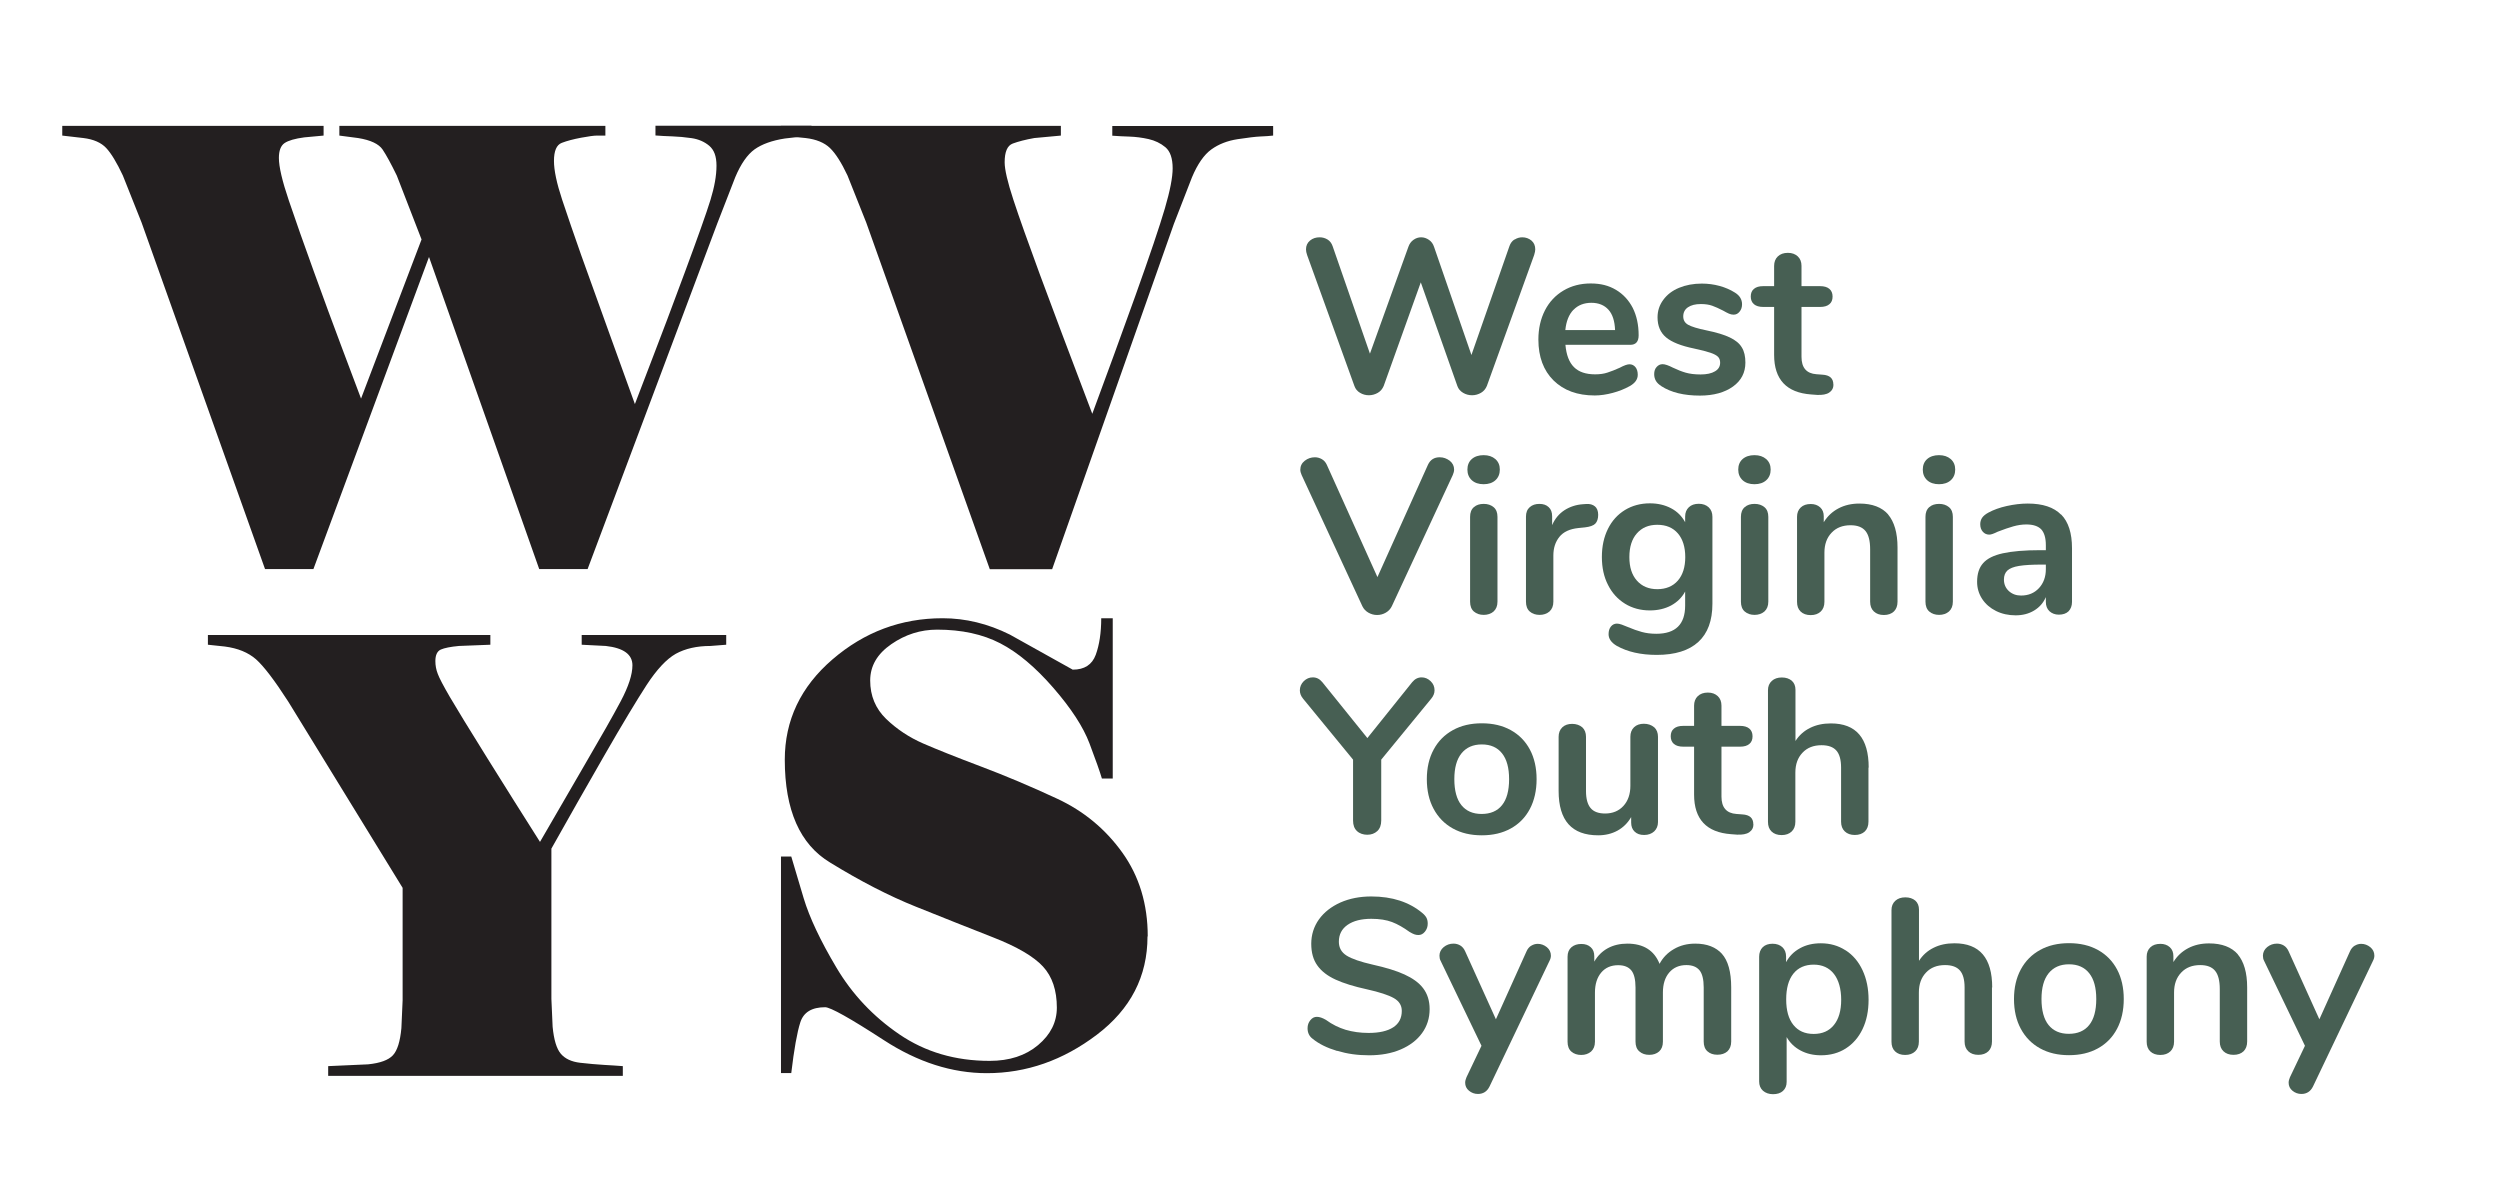
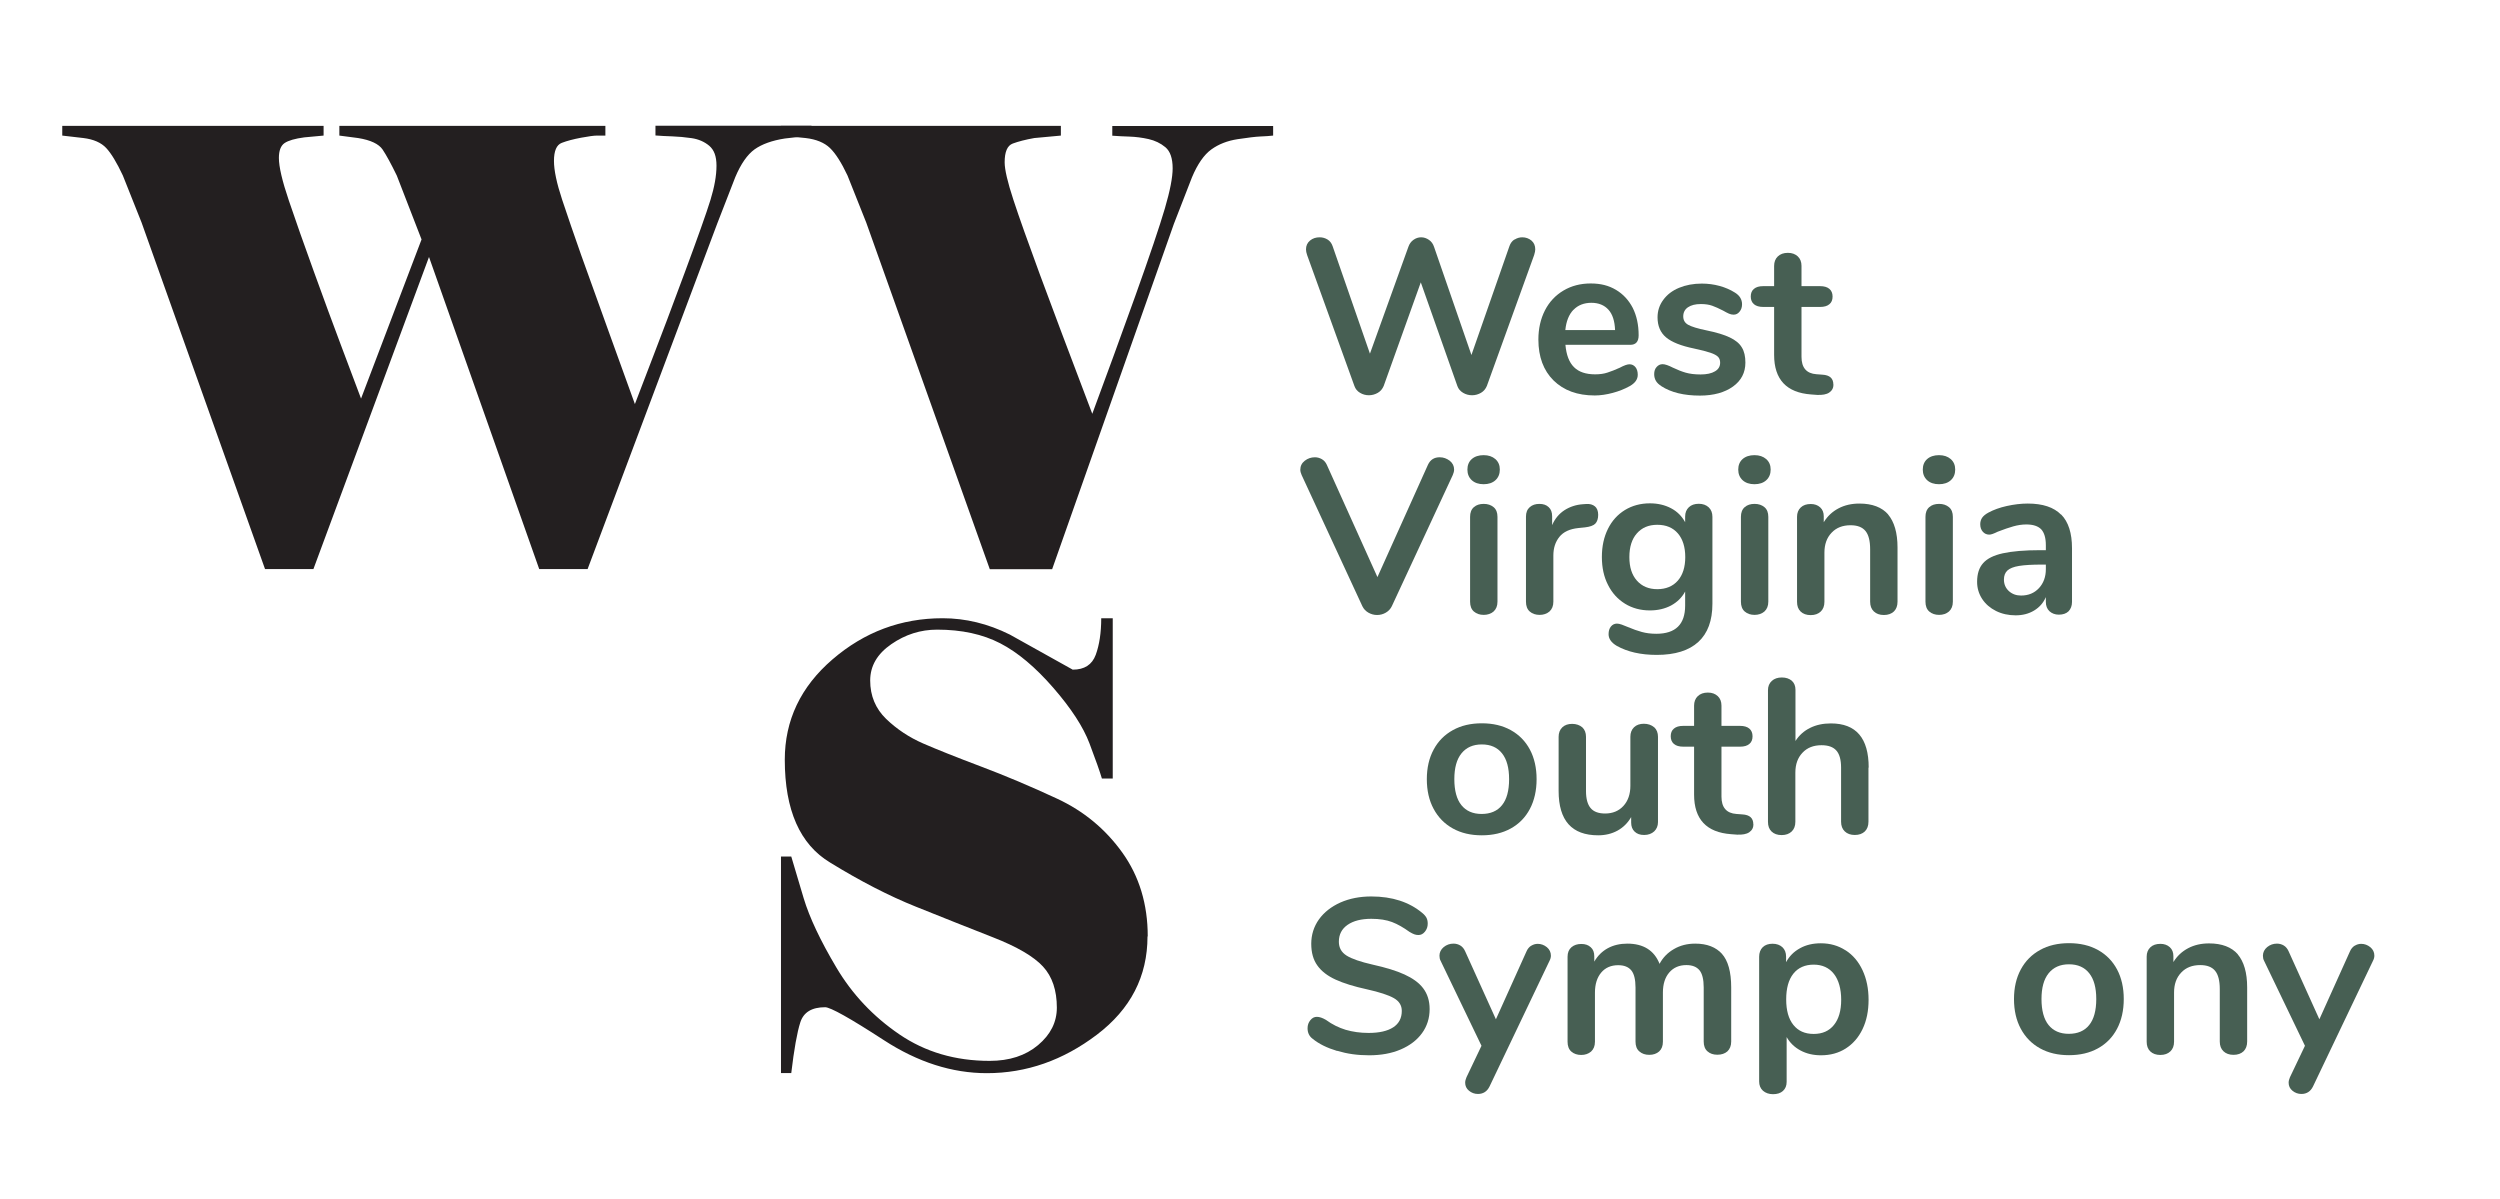
<svg xmlns="http://www.w3.org/2000/svg" id="a" viewBox="0 0 223.66 107.23">
  <defs>
    <style>.b{fill:#475f53;}.c{fill:#231f20;}</style>
  </defs>
  <path class="c" d="M37.72,21.44l-2.22-5.73c-.51-1.05-.93-1.82-1.27-2.33-.34-.5-1.07-.85-2.19-1.03l-1.68-.22v-.87h23.8v.87h-.76c-.25,0-.72,.06-1.41,.19-.69,.13-1.26,.28-1.73,.46-.47,.18-.7,.72-.7,1.62,0,.83,.24,1.98,.73,3.46,.49,1.48,1.06,3.13,1.7,4.95,.65,1.82,1.5,4.18,2.54,7.06,1.05,2.89,1.8,4.98,2.27,6.28,.47-1.23,1.04-2.71,1.7-4.44,.67-1.73,1.59-4.17,2.76-7.33,1.17-3.16,1.94-5.32,2.3-6.49,.36-1.17,.54-2.19,.54-3.06s-.22-1.42-.65-1.79c-.43-.36-.96-.59-1.57-.68-.61-.09-1.19-.14-1.73-.16-.54-.02-1.05-.04-1.51-.08v-.87h13.96v.87l-2.38,.27c-1.16,.18-2.06,.51-2.71,.97-.65,.47-1.23,1.3-1.73,2.49l-1.62,4.17-11.59,30.89h-4.33l-9.86-27.92-10.34,27.92h-4.33L12.67,19.92l-1.68-4.22c-.54-1.15-1.04-1.98-1.49-2.46s-1.13-.78-2.03-.89l-1.9-.22v-.87H28.95v.87l-1.73,.16c-.83,.11-1.42,.28-1.76,.51-.34,.23-.51,.68-.51,1.33,0,.79,.3,2.07,.89,3.81,.59,1.75,1.34,3.87,2.24,6.36,.9,2.49,1.71,4.69,2.43,6.6,.72,1.91,1.32,3.5,1.79,4.76l5.41-14.23Z" />
  <path class="c" d="M113.9,12.13c-.33,.04-.7,.06-1.14,.08-.43,.02-1.11,.1-2.03,.24-.92,.14-1.71,.45-2.36,.92-.65,.47-1.23,1.3-1.73,2.49l-1.62,4.17-10.89,30.89h-5.58l-11.05-31-1.68-4.22c-.54-1.15-1.07-1.98-1.57-2.46s-1.23-.78-2.17-.89l-2.22-.22v-.87h25.05v.87l-2.38,.22c-.79,.14-1.43,.31-1.92,.49-.49,.18-.73,.74-.73,1.68,0,.65,.26,1.77,.78,3.35,.52,1.59,1.31,3.8,2.35,6.63,1.05,2.83,2.61,7.01,4.71,12.52,1.26-3.39,2.54-6.9,3.84-10.52,1.3-3.63,2.18-6.24,2.65-7.84,.47-1.6,.7-2.8,.7-3.6,0-.9-.22-1.53-.65-1.89-.43-.36-.94-.6-1.51-.73-.58-.13-1.15-.2-1.7-.22-.56-.02-1.07-.04-1.54-.08v-.87h14.39v.87Z" />
-   <path class="c" d="M49.33,89.37l.11,2.49c.11,1.15,.35,1.96,.73,2.41,.38,.45,.96,.72,1.73,.81,.78,.09,1.49,.15,2.14,.19,.65,.04,1.21,.07,1.68,.11v.87H29.36v-.87l3.57-.16c1.08-.11,1.82-.38,2.22-.81s.65-1.24,.76-2.43l.11-2.49v-10.06l-10.23-16.66c-1.23-1.91-2.19-3.17-2.89-3.79-.7-.61-1.63-.99-2.79-1.14l-1.51-.16v-.87h25.27v.87l-2.81,.11c-.76,.07-1.3,.18-1.62,.32-.32,.14-.49,.49-.49,1.03,0,.4,.07,.78,.22,1.16,.14,.38,.5,1.06,1.08,2.06,.58,.99,1.69,2.81,3.33,5.44,1.64,2.63,3.22,5.14,4.73,7.52,1.23-2.13,2.56-4.43,4-6.9,1.44-2.47,2.52-4.36,3.22-5.68,.7-1.32,1.05-2.39,1.05-3.22,0-.97-.79-1.55-2.38-1.73l-2.16-.11v-.87h12.93v.87l-1.41,.11c-1.23,0-2.26,.24-3.1,.7-.83,.47-1.7,1.4-2.61,2.79-.9,1.39-2.16,3.48-3.77,6.28-1.61,2.8-3.19,5.58-4.75,8.36v13.47Z" />
  <path class="c" d="M102.66,83.78c0,3.57-1.51,6.5-4.53,8.79-3.02,2.29-6.3,3.44-9.84,3.44-3.11,0-6.18-.98-9.21-2.95-3.03-1.97-4.79-2.95-5.26-2.95-1.19,0-1.93,.45-2.22,1.35-.29,.9-.56,2.42-.81,4.54h-.92v-19.37h.92c.22,.76,.59,2,1.11,3.73,.52,1.73,1.5,3.8,2.92,6.19,1.42,2.4,3.3,4.39,5.63,5.98,2.33,1.59,5.02,2.38,8.09,2.38,1.77,0,3.21-.47,4.33-1.41,1.12-.94,1.68-2.06,1.68-3.35,0-1.55-.41-2.78-1.24-3.68-.83-.9-2.33-1.78-4.49-2.62-2.16-.85-4.46-1.76-6.87-2.73-2.42-.97-4.98-2.29-7.68-3.95-2.7-1.62-4.06-4.69-4.06-9.2,0-3.53,1.42-6.53,4.27-8.98,2.85-2.45,6.13-3.68,9.85-3.68,2.06,0,4.06,.49,6.01,1.46l5.63,3.14c1.05,0,1.73-.44,2.06-1.33,.32-.88,.49-1.97,.49-3.27h1.03v14.34h-.97c-.18-.61-.55-1.66-1.11-3.14-.56-1.48-1.64-3.14-3.24-4.98s-3.18-3.17-4.75-3.98c-1.57-.81-3.44-1.22-5.64-1.22-1.48,0-2.84,.43-4.1,1.3-1.26,.87-1.89,1.95-1.89,3.25,0,1.37,.48,2.52,1.43,3.44,.96,.92,2.06,1.65,3.3,2.19,1.24,.54,2.97,1.23,5.17,2.06,2.2,.83,4.48,1.79,6.84,2.89,2.36,1.1,4.3,2.7,5.82,4.82,1.51,2.11,2.27,4.61,2.27,7.49Z" />
  <g>
    <path class="b" d="M135.51,21.43c.2-.13,.43-.2,.68-.2,.31,0,.59,.1,.82,.29,.23,.2,.34,.46,.34,.79,0,.12-.03,.29-.1,.51l-4.23,11.71c-.11,.26-.28,.47-.52,.61s-.51,.22-.8,.22-.56-.07-.81-.22-.42-.35-.51-.61l-3.27-9.27-3.32,9.27c-.11,.26-.28,.47-.52,.61-.24,.14-.51,.22-.8,.22s-.55-.07-.8-.22c-.24-.14-.41-.35-.5-.61l-4.23-11.71c-.07-.2-.1-.37-.1-.51,0-.33,.12-.59,.36-.79,.24-.2,.53-.29,.86-.29,.26,0,.5,.07,.71,.2,.21,.13,.36,.33,.45,.59l3.34,9.62,3.44-9.56c.09-.26,.24-.47,.45-.62,.21-.15,.44-.23,.69-.23s.48,.08,.7,.23c.22,.15,.37,.36,.46,.64l3.34,9.66,3.4-9.74c.09-.26,.24-.46,.44-.59Z" />
    <path class="b" d="M146.31,32.84c.14,.17,.21,.4,.21,.69,0,.41-.24,.75-.73,1.02-.45,.25-.95,.45-1.51,.6-.56,.15-1.1,.23-1.61,.23-1.55,0-2.77-.45-3.68-1.34-.9-.89-1.36-2.11-1.36-3.66,0-.98,.2-1.86,.59-2.62,.39-.76,.95-1.35,1.66-1.77s1.52-.63,2.43-.63,1.62,.19,2.26,.57c.64,.38,1.14,.92,1.5,1.61,.35,.7,.53,1.52,.53,2.46,0,.56-.25,.85-.75,.85h-5.8c.08,.9,.33,1.57,.77,2,.43,.43,1.06,.64,1.89,.64,.42,0,.79-.05,1.11-.16,.32-.1,.69-.25,1.09-.43,.39-.21,.68-.31,.87-.31,.22,0,.4,.09,.54,.26Zm-5.55-5.12c-.4,.42-.64,1.02-.72,1.81h4.45c-.03-.8-.22-1.41-.59-1.82s-.88-.62-1.53-.62-1.2,.21-1.6,.63Z" />
    <path class="b" d="M148.62,34.53c-.42-.25-.63-.6-.63-1.06,0-.26,.07-.48,.22-.64,.14-.16,.32-.25,.53-.25,.22,0,.53,.11,.92,.31,.42,.2,.8,.35,1.15,.45s.79,.16,1.33,.16,.98-.09,1.29-.28c.31-.18,.46-.44,.46-.77,0-.22-.06-.4-.19-.53s-.35-.25-.67-.36c-.32-.11-.81-.24-1.47-.38-1.17-.24-2-.57-2.51-1s-.76-1.03-.76-1.79c0-.58,.17-1.1,.51-1.56,.34-.47,.81-.83,1.41-1.08s1.28-.38,2.04-.38c.55,0,1.08,.07,1.59,.21,.51,.14,.97,.34,1.38,.6,.42,.26,.63,.61,.63,1.04,0,.26-.07,.48-.22,.66-.14,.18-.32,.27-.53,.27-.14,0-.29-.03-.42-.09-.14-.06-.31-.15-.52-.27-.38-.2-.71-.34-.98-.44-.28-.1-.62-.15-1.02-.15-.49,0-.87,.1-1.15,.29s-.42,.47-.42,.81,.14,.58,.43,.75c.29,.17,.85,.34,1.67,.51,.88,.18,1.57,.39,2.07,.63,.5,.24,.86,.53,1.07,.89,.22,.35,.32,.81,.32,1.36,0,.89-.37,1.61-1.11,2.14s-1.73,.81-2.96,.81c-1.43,0-2.58-.28-3.46-.85Z" />
    <path class="b" d="M164.03,34.4c0,.31-.13,.55-.38,.72s-.62,.23-1.09,.21l-.53-.04c-2.2-.16-3.31-1.34-3.31-3.54v-4.29h-.98c-.35,0-.63-.08-.82-.24-.19-.16-.29-.39-.29-.69s.09-.53,.29-.69c.19-.16,.46-.24,.82-.24h.98v-1.81c0-.35,.11-.64,.33-.85,.22-.21,.52-.32,.9-.32s.66,.11,.89,.32c.22,.21,.33,.49,.33,.85v1.81h1.67c.35,0,.63,.08,.82,.24s.29,.39,.29,.69-.09,.53-.29,.69c-.19,.16-.46,.24-.82,.24h-1.67v4.47c0,.97,.45,1.49,1.34,1.55l.53,.04c.66,.04,.98,.33,.98,.89Z" />
    <path class="b" d="M128.81,40.91c.33,0,.62,.11,.89,.31,.26,.21,.39,.47,.39,.79,0,.14-.04,.31-.12,.49l-5.45,11.73c-.12,.25-.3,.44-.54,.58-.24,.14-.5,.21-.78,.21s-.53-.07-.78-.21c-.24-.14-.42-.33-.54-.58l-5.43-11.73c-.08-.18-.12-.34-.12-.47,0-.33,.13-.6,.4-.81,.27-.21,.57-.31,.91-.31,.22,0,.43,.06,.62,.17,.19,.11,.34,.28,.44,.5l4.53,10.05,4.52-10.05c.21-.45,.56-.67,1.04-.67Z" />
    <path class="b" d="M131.67,42.96c-.26-.24-.39-.56-.39-.95s.13-.71,.39-.94,.62-.35,1.06-.35,.78,.12,1.05,.35c.27,.24,.4,.55,.4,.94s-.13,.71-.39,.95c-.26,.24-.62,.36-1.06,.36s-.8-.12-1.06-.36Zm.19,11.75c-.23-.2-.34-.5-.34-.88v-7.59c0-.38,.11-.67,.34-.87,.23-.2,.52-.29,.88-.29s.65,.1,.88,.29c.24,.2,.35,.49,.35,.87v7.59c0,.38-.12,.67-.35,.88-.24,.2-.53,.3-.88,.3s-.65-.1-.88-.3Z" />
    <path class="b" d="M142.68,45.29c.2,.17,.3,.43,.3,.77s-.09,.62-.26,.79c-.17,.17-.48,.28-.92,.33l-.59,.06c-.77,.08-1.34,.34-1.7,.79-.36,.45-.54,1-.54,1.67v4.13c0,.38-.12,.67-.35,.88-.24,.2-.53,.3-.88,.3s-.65-.1-.88-.3c-.23-.2-.34-.5-.34-.88v-7.61c0-.37,.11-.65,.34-.85,.23-.2,.51-.29,.86-.29s.62,.09,.83,.29c.21,.19,.31,.46,.31,.82v.79c.25-.58,.62-1.02,1.11-1.34,.49-.31,1.04-.49,1.64-.53l.28-.02c.34-.03,.61,.05,.81,.22Z" />
    <path class="b" d="M152.87,45.39c.22,.21,.33,.49,.33,.85v7.77c0,1.51-.42,2.65-1.26,3.42s-2.08,1.16-3.72,1.16c-1.43,0-2.62-.27-3.58-.81-.49-.29-.73-.64-.73-1.04,0-.29,.07-.52,.21-.69s.32-.26,.54-.26c.12,0,.26,.03,.43,.09,.17,.06,.35,.13,.53,.21,.47,.2,.9,.35,1.27,.45,.37,.1,.8,.16,1.29,.16,1.72,0,2.58-.84,2.58-2.52v-1.26c-.29,.54-.71,.95-1.26,1.25-.55,.29-1.18,.44-1.89,.44-.84,0-1.58-.2-2.23-.6-.65-.4-1.16-.96-1.52-1.68-.37-.72-.55-1.55-.55-2.5s.18-1.78,.54-2.51c.36-.73,.87-1.29,1.52-1.69,.66-.4,1.4-.6,2.24-.6,.71,0,1.34,.15,1.89,.44,.55,.29,.97,.71,1.26,1.25v-.51c0-.34,.11-.62,.33-.83,.22-.21,.52-.31,.89-.31s.66,.11,.88,.31Zm-2.76,6.55c.44-.51,.66-1.21,.66-2.1s-.22-1.61-.66-2.12c-.44-.51-1.05-.77-1.84-.77s-1.38,.26-1.83,.77-.67,1.22-.67,2.12,.22,1.59,.67,2.1,1.06,.77,1.83,.77,1.4-.26,1.84-.77Z" />
    <path class="b" d="M155.9,42.96c-.26-.24-.39-.56-.39-.95s.13-.71,.39-.94,.62-.35,1.06-.35,.78,.12,1.05,.35c.27,.24,.4,.55,.4,.94s-.13,.71-.39,.95c-.26,.24-.62,.36-1.06,.36s-.8-.12-1.06-.36Zm.19,11.75c-.23-.2-.34-.5-.34-.88v-7.59c0-.38,.11-.67,.34-.87,.23-.2,.52-.29,.88-.29s.65,.1,.88,.29c.24,.2,.35,.49,.35,.87v7.59c0,.38-.12,.67-.35,.88-.24,.2-.53,.3-.88,.3s-.65-.1-.88-.3Z" />
    <path class="b" d="M168.91,46.02c.56,.66,.85,1.65,.85,2.97v4.84c0,.37-.11,.66-.32,.87-.22,.21-.52,.32-.9,.32s-.68-.11-.9-.32c-.22-.21-.33-.5-.33-.87v-4.7c0-.75-.14-1.29-.42-1.63-.28-.34-.72-.51-1.33-.51-.71,0-1.28,.22-1.7,.67-.43,.45-.64,1.04-.64,1.79v4.39c0,.37-.11,.66-.33,.87-.22,.21-.52,.32-.9,.32s-.68-.11-.9-.32c-.22-.21-.32-.5-.32-.87v-7.61c0-.34,.11-.62,.33-.83,.22-.21,.52-.31,.9-.31,.34,0,.62,.1,.84,.3,.22,.2,.32,.47,.32,.8v.53c.33-.54,.77-.95,1.32-1.24,.55-.29,1.17-.43,1.87-.43,1.15,0,2.01,.33,2.58,.98Z" />
    <path class="b" d="M172.41,42.96c-.26-.24-.39-.56-.39-.95s.13-.71,.39-.94,.62-.35,1.06-.35,.78,.12,1.05,.35c.27,.24,.4,.55,.4,.94s-.13,.71-.39,.95c-.26,.24-.62,.36-1.06,.36s-.8-.12-1.06-.36Zm.19,11.75c-.23-.2-.34-.5-.34-.88v-7.59c0-.38,.11-.67,.34-.87,.23-.2,.52-.29,.88-.29s.65,.1,.88,.29c.24,.2,.35,.49,.35,.87v7.59c0,.38-.12,.67-.35,.88-.24,.2-.53,.3-.88,.3s-.65-.1-.88-.3Z" />
    <path class="b" d="M184.4,46.03c.65,.66,.97,1.67,.97,3.02v4.8c0,.35-.11,.63-.31,.84-.21,.2-.5,.3-.87,.3-.34,0-.62-.11-.84-.31-.22-.21-.32-.49-.32-.83v-.43c-.22,.51-.57,.91-1.05,1.2-.48,.29-1.03,.43-1.66,.43s-1.23-.13-1.75-.39-.94-.62-1.24-1.08c-.3-.46-.45-.97-.45-1.53,0-.71,.18-1.27,.54-1.67,.36-.41,.95-.7,1.76-.88,.81-.18,1.93-.28,3.36-.28h.49v-.45c0-.64-.14-1.11-.41-1.41-.28-.29-.72-.44-1.34-.44-.38,0-.77,.06-1.16,.17s-.86,.27-1.4,.48c-.34,.17-.59,.26-.75,.26-.24,0-.43-.09-.58-.26-.15-.17-.23-.39-.23-.67,0-.22,.06-.42,.17-.58,.11-.16,.3-.32,.56-.46,.46-.25,1.01-.45,1.64-.59,.64-.14,1.26-.22,1.88-.22,1.34,0,2.33,.33,2.98,.99Zm-1.99,6.59c.41-.44,.62-1.01,.62-1.7v-.41h-.35c-.88,0-1.56,.04-2.05,.12s-.83,.22-1.04,.41c-.21,.2-.31,.47-.31,.81,0,.42,.15,.76,.44,1.03,.3,.27,.66,.4,1.09,.4,.66,0,1.19-.22,1.6-.66Z" />
-     <path class="b" d="M127.18,60.6c.3,0,.57,.11,.81,.34,.24,.23,.35,.5,.35,.82,0,.26-.1,.51-.3,.75l-4.47,5.45v5.45c0,.41-.12,.72-.35,.94-.24,.22-.54,.33-.9,.33s-.69-.11-.92-.33c-.24-.22-.35-.54-.35-.94v-5.45l-4.47-5.45c-.2-.24-.29-.49-.29-.75,0-.31,.12-.59,.35-.82,.24-.23,.5-.34,.81-.34,.33,0,.61,.14,.85,.43l4.03,5,4.01-5c.24-.29,.52-.43,.85-.43Z" />
    <path class="b" d="M129.98,74.12c-.74-.41-1.31-.99-1.72-1.75s-.61-1.65-.61-2.66,.2-1.89,.61-2.65,.98-1.33,1.72-1.74,1.6-.61,2.59-.61,1.85,.2,2.59,.61,1.31,.99,1.71,1.74c.4,.75,.6,1.64,.6,2.65s-.2,1.9-.6,2.66c-.4,.76-.97,1.34-1.71,1.75-.74,.41-1.6,.61-2.59,.61s-1.85-.2-2.59-.61Zm4.4-2.09c.42-.52,.63-1.3,.63-2.32s-.21-1.78-.63-2.31c-.42-.53-1.02-.8-1.81-.8s-1.39,.27-1.82,.8-.64,1.3-.64,2.31,.21,1.8,.63,2.32c.42,.52,1.02,.79,1.81,.79s1.41-.26,1.83-.79Z" />
    <path class="b" d="M148,65.07c.22,.21,.33,.49,.33,.85v7.63c0,.34-.12,.62-.34,.83-.23,.21-.53,.32-.9,.32s-.64-.1-.85-.3c-.21-.2-.31-.47-.31-.81v-.49c-.3,.52-.71,.93-1.22,1.21-.51,.28-1.09,.42-1.73,.42-2.36,0-3.54-1.32-3.54-3.97v-4.84c0-.35,.11-.64,.33-.85,.22-.21,.52-.31,.88-.31s.68,.11,.91,.31c.22,.21,.33,.49,.33,.85v4.86c0,.68,.14,1.19,.41,1.51,.27,.33,.71,.49,1.3,.49,.68,0,1.23-.23,1.64-.68,.41-.45,.62-1.05,.62-1.8v-4.39c0-.35,.11-.64,.33-.85,.22-.21,.52-.31,.88-.31s.68,.11,.91,.31Z" />
    <path class="b" d="M156.87,73.74c0,.31-.13,.55-.38,.72s-.62,.23-1.09,.21l-.53-.04c-2.2-.16-3.31-1.34-3.31-3.54v-4.29h-.98c-.35,0-.63-.08-.82-.24-.19-.16-.29-.39-.29-.69s.09-.53,.29-.69c.19-.16,.46-.24,.82-.24h.98v-1.81c0-.35,.11-.64,.33-.85,.22-.21,.52-.32,.9-.32s.66,.11,.89,.32c.22,.21,.33,.49,.33,.85v1.81h1.67c.35,0,.63,.08,.82,.24s.29,.39,.29,.69-.09,.53-.29,.69c-.19,.16-.46,.24-.82,.24h-1.67v4.47c0,.97,.45,1.49,1.34,1.55l.53,.04c.66,.04,.98,.33,.98,.89Z" />
    <path class="b" d="M167.16,68.67v4.84c0,.37-.11,.66-.32,.87-.22,.21-.52,.32-.9,.32s-.68-.11-.9-.32c-.22-.21-.33-.5-.33-.87v-4.84c0-.7-.14-1.2-.42-1.52-.28-.32-.72-.48-1.33-.48-.71,0-1.28,.22-1.7,.67-.43,.45-.64,1.04-.64,1.79v4.39c0,.37-.11,.66-.33,.87-.22,.21-.52,.32-.9,.32s-.68-.11-.9-.32c-.22-.21-.32-.5-.32-.87v-11.77c0-.34,.11-.62,.34-.83,.23-.21,.53-.31,.9-.31s.66,.1,.89,.29c.22,.2,.33,.47,.33,.81v4.58c.33-.51,.76-.9,1.31-1.17,.54-.27,1.16-.4,1.86-.4,2.26,0,3.38,1.32,3.38,3.95Z" />
    <path class="b" d="M119.62,94.02c-.9-.27-1.63-.63-2.19-1.09-.3-.22-.45-.54-.45-.94,0-.28,.08-.51,.25-.72s.36-.3,.58-.3c.24,0,.5,.09,.81,.27,.56,.41,1.15,.7,1.77,.89,.62,.18,1.3,.28,2.05,.28,.96,0,1.69-.17,2.2-.5,.51-.33,.77-.82,.77-1.47,0-.5-.24-.88-.72-1.15-.48-.27-1.28-.53-2.39-.78-1.15-.25-2.09-.54-2.81-.87s-1.27-.75-1.63-1.26c-.37-.51-.55-1.16-.55-1.95s.23-1.54,.69-2.18c.46-.64,1.1-1.14,1.92-1.51,.82-.36,1.74-.54,2.76-.54,1.88,0,3.4,.5,4.58,1.49,.17,.14,.29,.29,.36,.42,.07,.14,.11,.31,.11,.52,0,.28-.08,.51-.25,.72s-.36,.3-.58,.3c-.13,0-.25-.02-.36-.06-.11-.04-.26-.11-.44-.22-.54-.39-1.06-.69-1.56-.88s-1.12-.29-1.86-.29c-.89,0-1.6,.18-2.12,.54s-.78,.86-.78,1.51c0,.54,.23,.95,.69,1.24,.46,.29,1.24,.56,2.34,.81,1.17,.26,2.12,.55,2.84,.88s1.29,.73,1.67,1.23,.58,1.12,.58,1.87c0,.81-.23,1.53-.68,2.15-.45,.62-1.09,1.11-1.91,1.46-.82,.35-1.76,.52-2.82,.52s-1.96-.13-2.86-.4Z" />
    <path class="b" d="M136.99,84.61c.18-.11,.37-.17,.58-.17,.3,0,.57,.1,.82,.3,.24,.2,.36,.46,.36,.76,0,.14-.04,.3-.12,.45l-5.37,11.25c-.22,.45-.57,.67-1.04,.67-.3,0-.57-.1-.8-.29-.23-.19-.34-.43-.34-.72,0-.14,.04-.31,.12-.49l1.34-2.81-3.66-7.61c-.07-.13-.1-.28-.1-.45,0-.3,.13-.56,.38-.77,.26-.21,.55-.31,.88-.31,.22,0,.43,.06,.61,.17,.18,.11,.33,.29,.43,.52l2.75,6.08,2.73-6.06c.1-.24,.25-.41,.42-.52Z" />
    <path class="b" d="M154.04,85.32c.56,.62,.84,1.63,.84,3.02v4.84c0,.38-.12,.67-.34,.88-.23,.2-.53,.3-.9,.3s-.65-.1-.88-.3c-.23-.2-.34-.5-.34-.88v-4.84c0-.72-.13-1.24-.38-1.54-.26-.31-.65-.46-1.17-.46-.64,0-1.15,.22-1.53,.66s-.57,1.04-.57,1.8v4.39c0,.38-.11,.67-.34,.88-.23,.2-.52,.3-.88,.3s-.65-.1-.88-.3c-.24-.2-.35-.5-.35-.88v-4.84c0-.72-.13-1.24-.38-1.54-.26-.31-.65-.46-1.17-.46-.64,0-1.15,.22-1.52,.66-.37,.44-.56,1.04-.56,1.8v4.39c0,.38-.12,.67-.35,.88-.24,.2-.53,.3-.88,.3s-.65-.1-.88-.3c-.23-.2-.34-.5-.34-.88v-7.61c0-.37,.12-.65,.35-.85,.24-.2,.53-.29,.88-.29s.62,.09,.84,.29c.22,.19,.32,.46,.32,.82v.47c.3-.52,.7-.92,1.21-1.2,.5-.27,1.08-.41,1.74-.41,1.44,0,2.41,.6,2.89,1.81,.29-.55,.71-.99,1.28-1.32,.56-.33,1.2-.49,1.91-.49,1.05,0,1.85,.31,2.41,.93Z" />
    <path class="b" d="M165.12,85.02c.65,.42,1.15,1.01,1.51,1.78s.54,1.65,.54,2.65-.18,1.87-.54,2.62-.86,1.32-1.5,1.73c-.64,.41-1.38,.61-2.22,.61-.68,0-1.29-.14-1.83-.43-.54-.29-.95-.69-1.24-1.2v4.01c0,.34-.11,.61-.33,.81-.22,.2-.52,.29-.89,.29s-.67-.11-.9-.31c-.23-.21-.34-.49-.34-.83v-11.16c0-.35,.11-.64,.32-.85,.22-.21,.51-.31,.88-.31s.66,.11,.88,.31c.22,.21,.33,.49,.33,.85v.49c.29-.54,.7-.95,1.25-1.25,.54-.3,1.16-.44,1.86-.44,.83,0,1.56,.21,2.21,.63Zm-1.05,6.68c.43-.53,.65-1.28,.65-2.25s-.22-1.77-.65-2.32c-.43-.55-1.04-.83-1.81-.83s-1.39,.27-1.82,.81c-.43,.54-.64,1.31-.64,2.3s.21,1.74,.64,2.28c.43,.54,1.03,.81,1.82,.81s1.38-.27,1.81-.8Z" />
-     <path class="b" d="M178.21,88.34v4.84c0,.37-.11,.66-.32,.87-.22,.21-.52,.32-.9,.32s-.68-.11-.9-.32c-.22-.21-.33-.5-.33-.87v-4.84c0-.7-.14-1.2-.42-1.52-.28-.32-.72-.48-1.33-.48-.71,0-1.28,.22-1.7,.67-.43,.45-.64,1.04-.64,1.79v4.39c0,.37-.11,.66-.33,.87-.22,.21-.52,.32-.9,.32s-.68-.11-.9-.32c-.22-.21-.32-.5-.32-.87v-11.77c0-.34,.11-.62,.34-.83,.23-.21,.53-.31,.9-.31s.66,.1,.89,.29c.22,.2,.33,.47,.33,.81v4.58c.33-.51,.76-.9,1.31-1.17,.54-.27,1.16-.4,1.86-.4,2.26,0,3.38,1.32,3.38,3.95Z" />
    <path class="b" d="M182.51,93.79c-.74-.41-1.31-.99-1.72-1.75s-.61-1.65-.61-2.66,.2-1.89,.61-2.65,.98-1.33,1.72-1.74,1.6-.61,2.59-.61,1.85,.2,2.59,.61,1.31,.99,1.71,1.74c.4,.75,.6,1.64,.6,2.65s-.2,1.9-.6,2.66c-.4,.76-.97,1.34-1.71,1.75-.74,.41-1.6,.61-2.59,.61s-1.85-.2-2.59-.61Zm4.4-2.09c.42-.52,.63-1.3,.63-2.32s-.21-1.78-.63-2.31c-.42-.53-1.02-.8-1.81-.8s-1.39,.27-1.82,.8-.64,1.3-.64,2.31,.21,1.8,.63,2.32c.42,.52,1.02,.79,1.81,.79s1.41-.26,1.83-.79Z" />
    <path class="b" d="M200.19,85.37c.56,.66,.85,1.65,.85,2.97v4.84c0,.37-.11,.66-.32,.87-.22,.21-.52,.32-.9,.32s-.68-.11-.9-.32c-.22-.21-.33-.5-.33-.87v-4.7c0-.75-.14-1.29-.42-1.63-.28-.34-.72-.51-1.33-.51-.71,0-1.28,.22-1.7,.67-.43,.45-.64,1.04-.64,1.79v4.39c0,.37-.11,.66-.33,.87-.22,.21-.52,.32-.9,.32s-.68-.11-.9-.32c-.22-.21-.32-.5-.32-.87v-7.61c0-.34,.11-.62,.33-.83,.22-.21,.52-.31,.9-.31,.34,0,.62,.1,.84,.3,.22,.2,.32,.47,.32,.8v.53c.33-.54,.77-.95,1.32-1.24,.55-.29,1.17-.43,1.87-.43,1.15,0,2.01,.33,2.58,.98Z" />
    <path class="b" d="M210.66,84.61c.18-.11,.37-.17,.58-.17,.3,0,.57,.1,.82,.3,.24,.2,.36,.46,.36,.76,0,.14-.04,.3-.12,.45l-5.37,11.25c-.22,.45-.57,.67-1.04,.67-.3,0-.57-.1-.8-.29-.23-.19-.34-.43-.34-.72,0-.14,.04-.31,.12-.49l1.34-2.81-3.66-7.61c-.07-.13-.1-.28-.1-.45,0-.3,.13-.56,.38-.77,.26-.21,.55-.31,.88-.31,.22,0,.43,.06,.61,.17,.18,.11,.33,.29,.43,.52l2.75,6.08,2.73-6.06c.1-.24,.25-.41,.42-.52Z" />
  </g>
</svg>